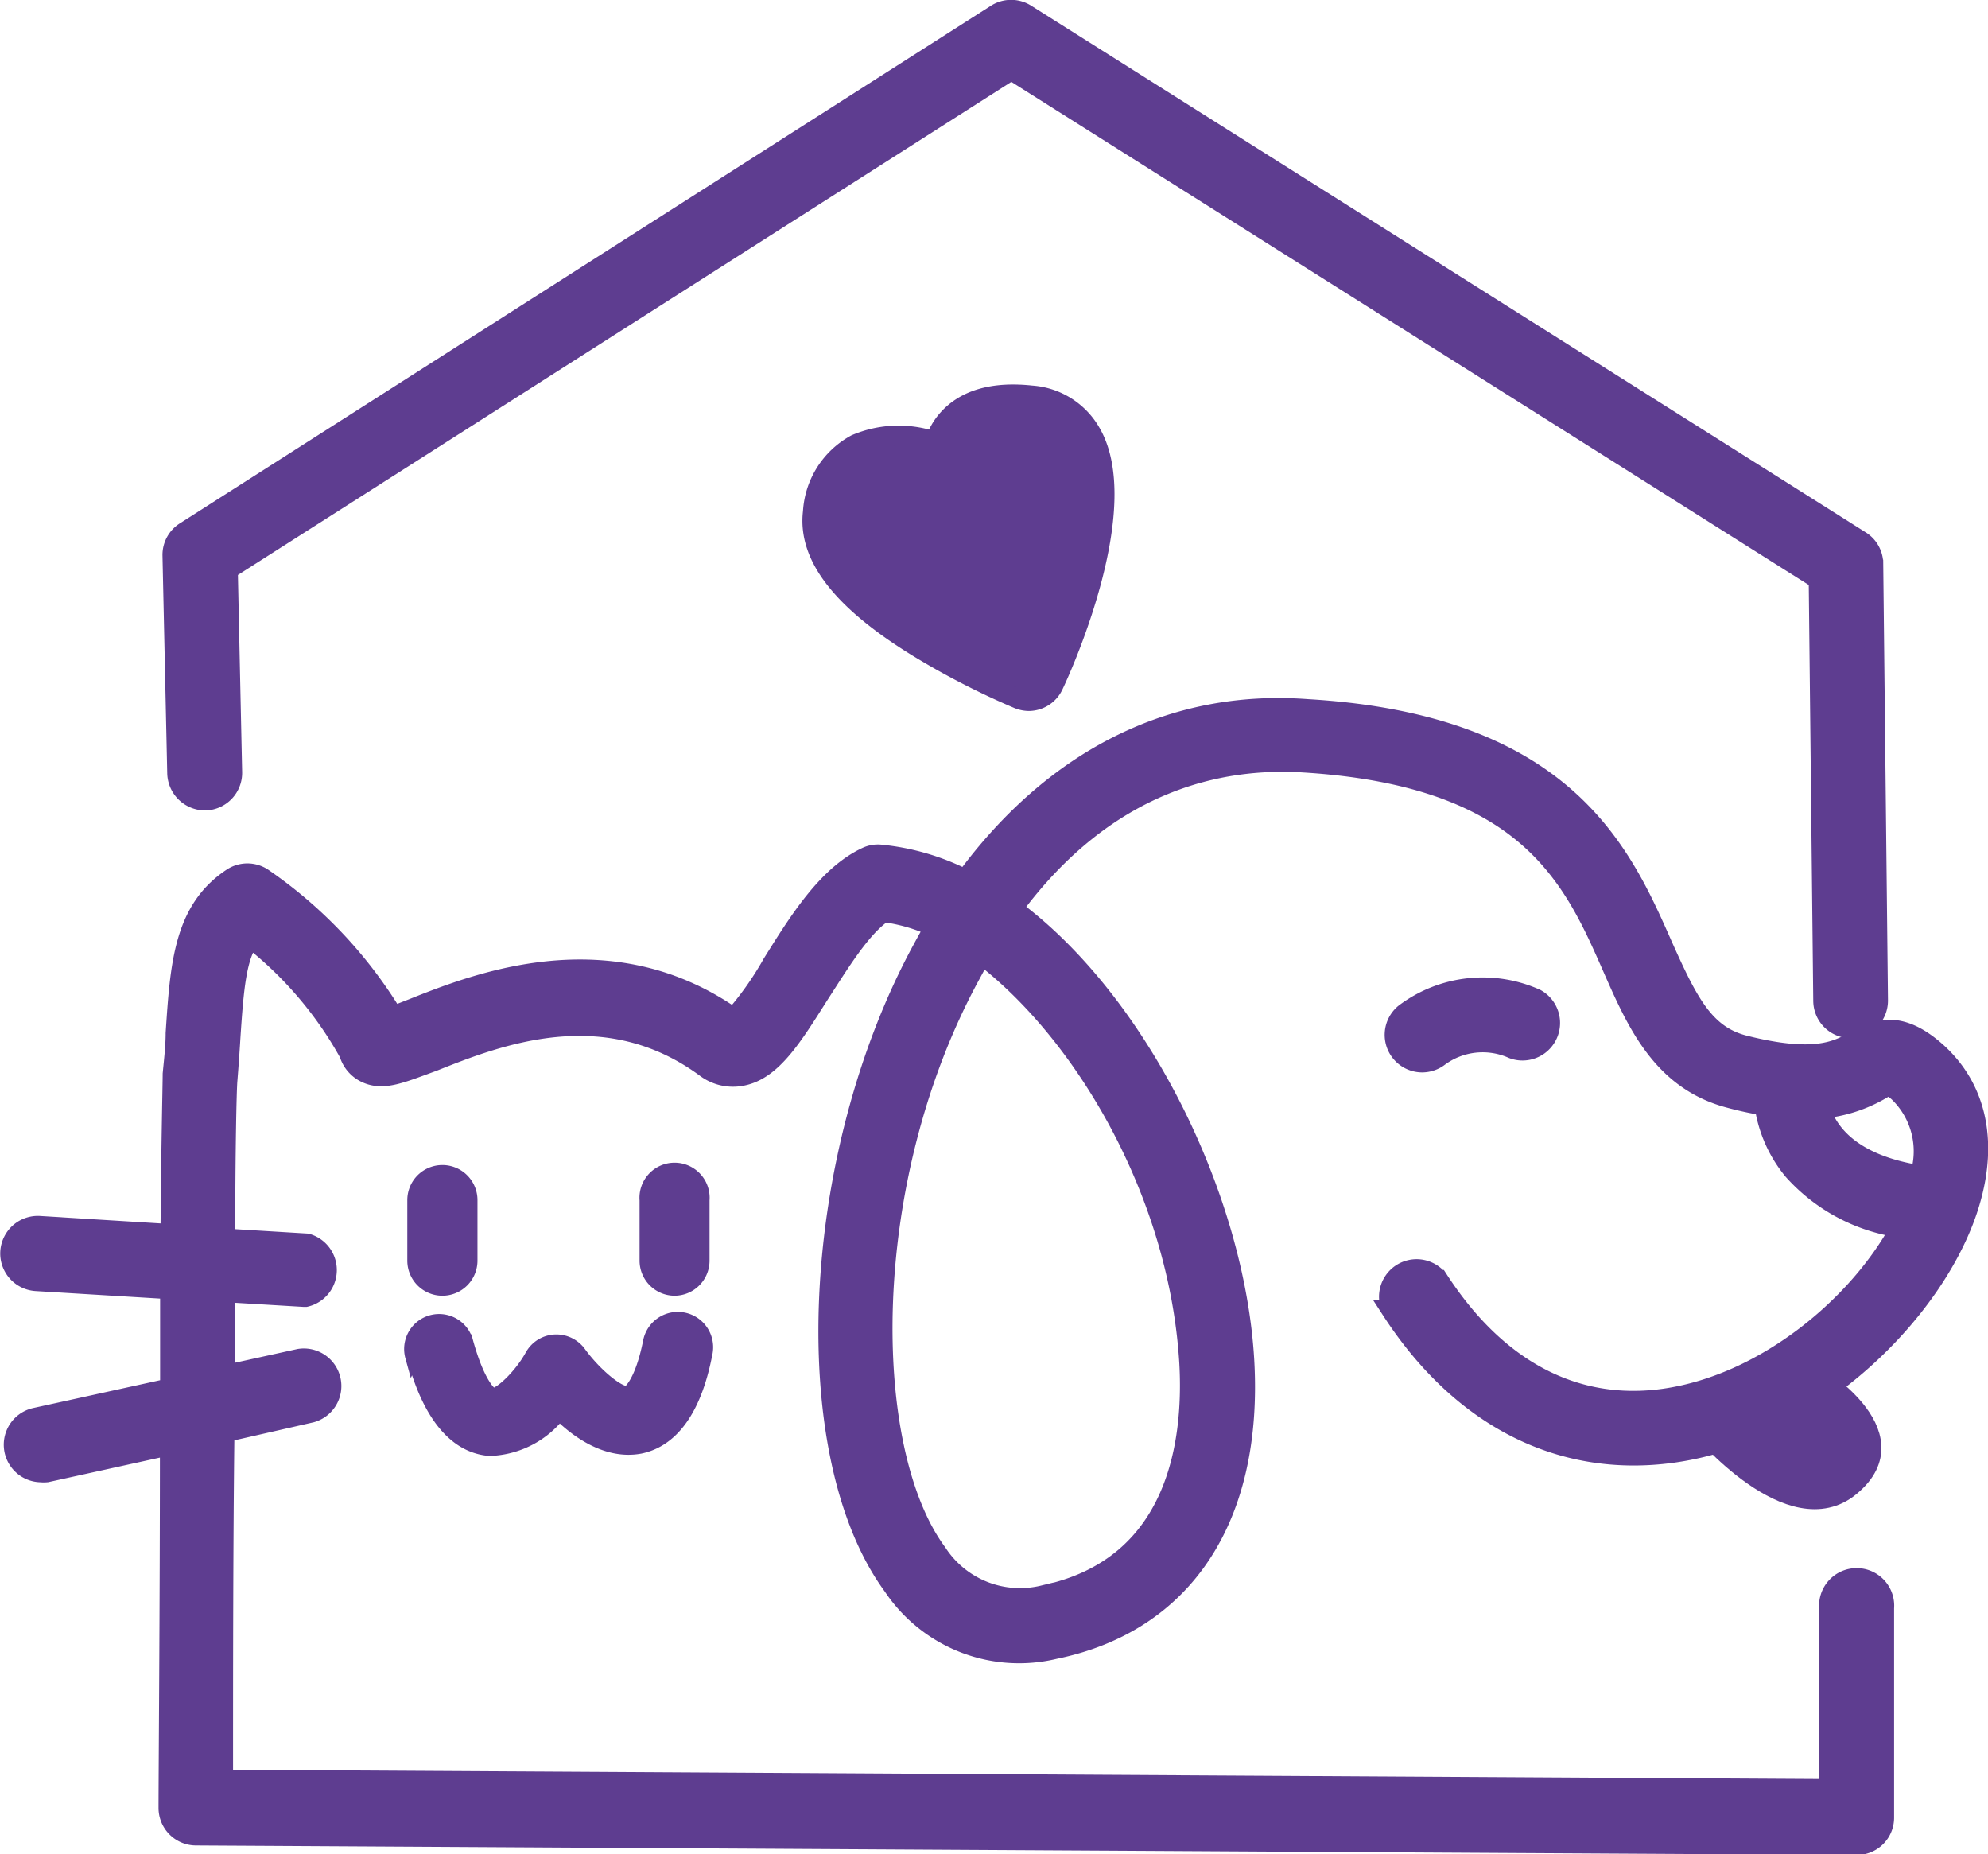
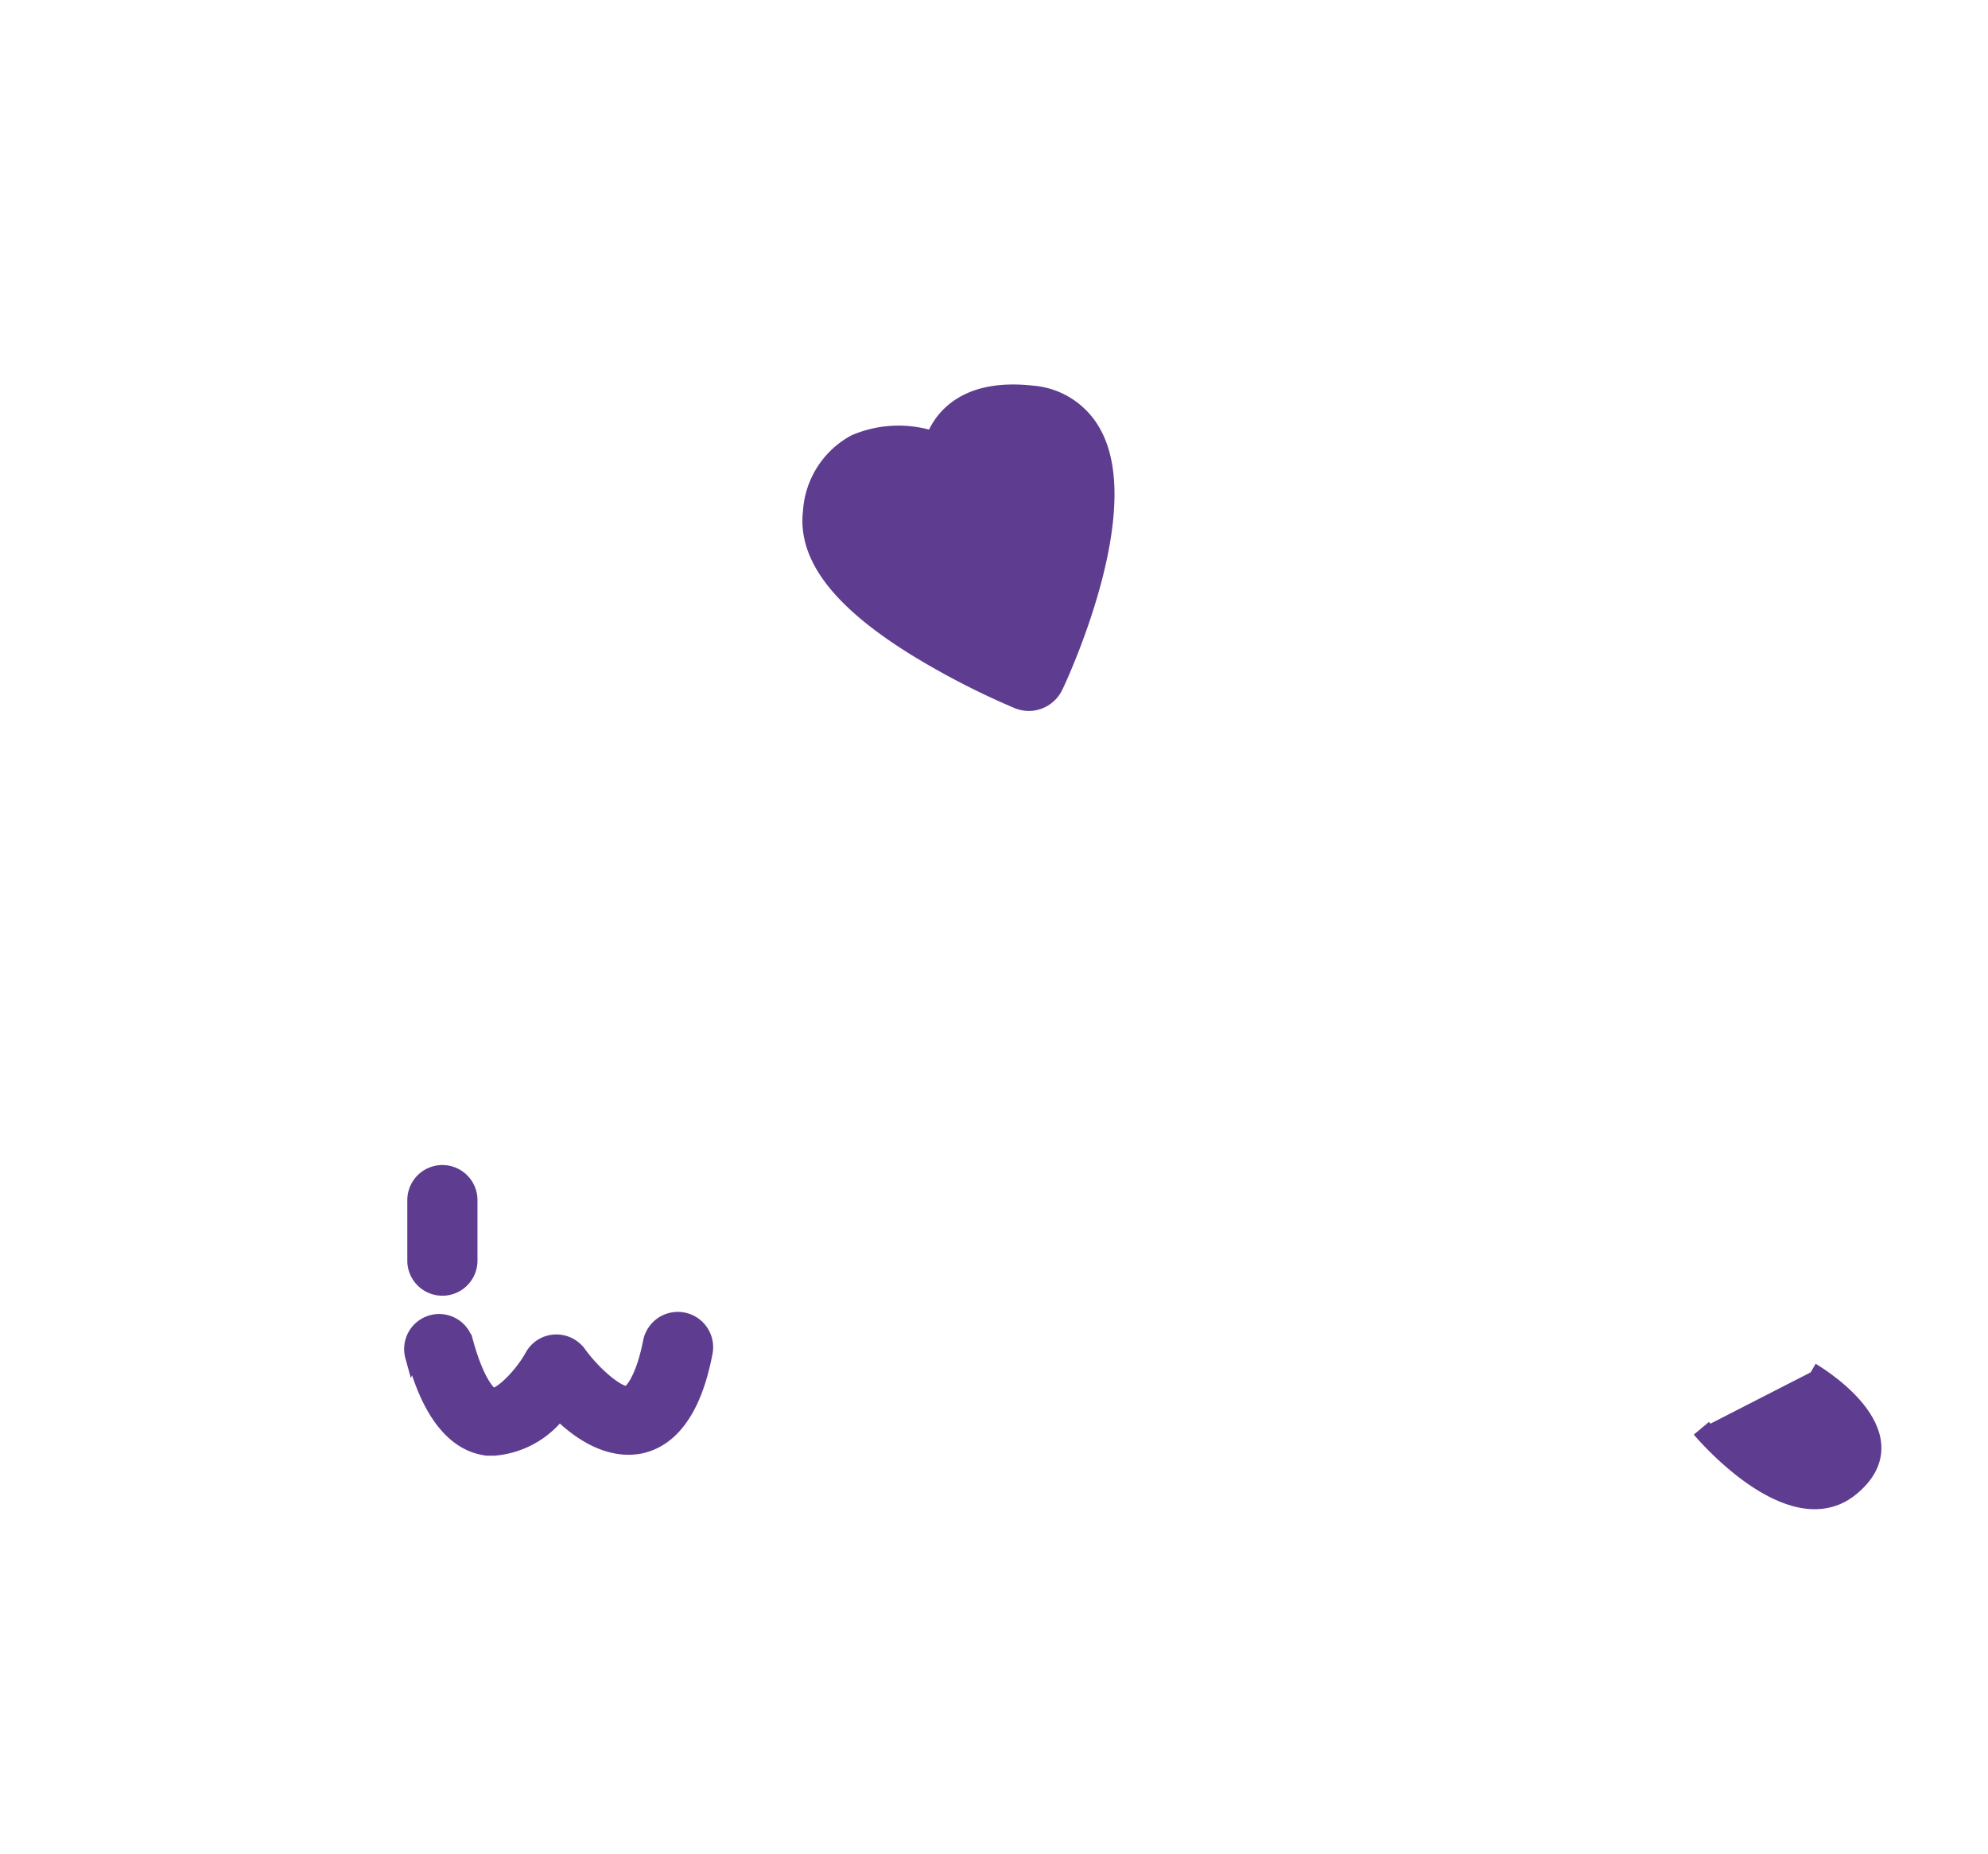
<svg xmlns="http://www.w3.org/2000/svg" id="Capa_1" data-name="Capa 1" viewBox="0 0 100.57 93.78">
  <defs>
    <style>.cls-1,.cls-2{fill:#5e3d90;stroke:#5e3d90;stroke-miterlimit:10;}.cls-2{stroke-width:0.75px;}</style>
  </defs>
  <title>fav_icon_ah_svg</title>
-   <path class="cls-1" d="M20.1,53.6a1.4,1.4,0,0,0,1.36-1.43l-.22-10.25L60.87,16.66l40.84,25.76.23,21.31a1.4,1.4,0,0,0,1.4,1.39h0a1.4,1.4,0,0,0,1.38-1.42l-.24-22.07a1.38,1.38,0,0,0-.65-1.17L61.61,13.82a1.4,1.4,0,0,0-1.5,0L19.08,40a1.39,1.39,0,0,0-.65,1.21l.24,11A1.42,1.42,0,0,0,20.1,53.6Z" transform="translate(-9.71 -13.11)" />
-   <path class="cls-1" d="M80.09,79.36c3.55,5.48,8.6,8,14.2,7.24,7.3-1,13.51-7.39,15.07-12.66.94-3.14.32-5.86-1.74-7.67-1.8-1.58-3-1.14-4.07-.52-.86.48-2,1.14-5.62.22-2-.52-2.82-2.17-4.09-5-2.09-4.74-4.94-11.23-18-12C69,48.46,63,51.53,58.55,57.59a12,12,0,0,0-4.29-1.26,1.34,1.34,0,0,0-.71.12c-2,.93-3.47,3.31-4.78,5.41a16.09,16.09,0,0,1-1.94,2.74c-6.27-4.43-13-1.78-16.23-.49l-1,.39a22.79,22.79,0,0,0-6.62-7,1.4,1.4,0,0,0-1.51,0c-2.47,1.62-2.65,4.38-2.88,7.87,0,.65-.08,1.33-.15,2.06,0,.51-.08,3.73-.11,8.09l-6.62-.41a1.4,1.4,0,0,0-.17,2.8l6.77.41c0,1.59,0,3.27,0,5l-6.84,1.5a1.4,1.4,0,0,0,.3,2.76,1.53,1.53,0,0,0,.3,0l6.23-1.37c0,8.31-.07,16.6-.07,18.34a1.4,1.4,0,0,0,1.39,1.4l84,.48h0a1.38,1.38,0,0,0,1-.4,1.39,1.39,0,0,0,.41-1V94.44a1.4,1.4,0,1,0-2.79,0v9.15L21,103.12c0-5.43,0-11.76.07-17.56l4.39-1a1.4,1.4,0,0,0-.6-2.73l-3.78.83c0-1.46,0-2.86,0-4.19l4,.24h.09A1.4,1.4,0,0,0,25.23,76l-4.12-.25c0-4.47.07-7.59.11-8,.06-.75.11-1.45.15-2.12.17-2.6.31-4.15,1-5.09a19.21,19.21,0,0,1,5,5.85,1.6,1.6,0,0,0,.87,1c.87.4,1.76,0,3.38-.59,3.24-1.29,8.67-3.44,13.77.3a2.3,2.3,0,0,0,1.85.43c1.53-.29,2.57-2,3.9-4.1,1-1.54,2.13-3.43,3.28-4.18A8.79,8.79,0,0,1,57,60c-.21.35-.41.71-.61,1.08C50.65,71.61,50,86.68,54.88,93.32a7.68,7.68,0,0,0,8.18,3.2c6.56-1.34,10.06-6.68,9.6-14.62-.48-8.22-5.34-18.11-11.73-22.83,4.77-6.47,10.5-7.65,14.72-7.39,11.37.7,13.64,5.84,15.63,10.37,1.24,2.82,2.53,5.74,6,6.62a16.71,16.71,0,0,0,1.69.36,6.65,6.65,0,0,0,1.45,3.27,9,9,0,0,0,5.43,2.91c-2.11,3.91-6.81,7.89-11.91,8.63-4.52.65-8.49-1.42-11.46-6a1.4,1.4,0,0,0-2.34,1.52Zm-10.22,2.7c.21,3.77-.45,10.3-7.37,11.73a5,5,0,0,1-5.38-2.13c-3.86-5.21-4-18.83,1.7-29.27l.54-1C64.51,65.3,69.36,73.41,69.87,82.06ZM101.8,69.19a7.25,7.25,0,0,0,3.12-1c.11-.06.26-.15.36-.19a3,3,0,0,1,.49.37,4.14,4.14,0,0,1,1.07,4.18C103.33,72,102.17,70.38,101.8,69.19Z" transform="translate(-9.71 -13.11)" />
  <path class="cls-2" d="M32.09,78.27a1.4,1.4,0,0,0,1.4-1.4V73.81a1.4,1.4,0,1,0-2.8,0v3.06A1.4,1.4,0,0,0,32.09,78.27Z" transform="translate(-9.71 -13.11)" />
-   <path class="cls-2" d="M43.83,78.27a1.4,1.4,0,0,0,1.4-1.4V73.81a1.4,1.4,0,1,0-2.79,0v3.06A1.4,1.4,0,0,0,43.83,78.27Z" transform="translate(-9.71 -13.11)" />
  <path class="cls-2" d="M30.63,81.6c.3,1.1,1.21,4.45,3.72,4.76l.36,0A4.61,4.61,0,0,0,38,84.56c1,1,2.49,2,4.09,1.7,2.45-.51,3.09-3.71,3.3-4.76A1.4,1.4,0,0,0,42.61,81c-.4,2-1,2.54-1.13,2.58-.46.1-1.68-.92-2.47-2a1.41,1.41,0,0,0-1.22-.6,1.39,1.39,0,0,0-1.15.71c-.55,1-1.58,2-2,2-.13,0-.77-.53-1.37-2.72a1.39,1.39,0,1,0-2.69.74Z" transform="translate(-9.71 -13.11)" />
-   <path class="cls-1" d="M81.65,66.85a1.41,1.41,0,0,0,.87-.3,3.72,3.72,0,0,1,3.72-.39,1.4,1.4,0,0,0,1.18-2.53,6.56,6.56,0,0,0-6.64.73,1.4,1.4,0,0,0,.87,2.49Z" transform="translate(-9.71 -13.11)" />
  <path class="cls-1" d="M101.31,82.52s5.29,3.06,2,5.77c-3,2.49-7.53-2.94-7.53-2.94" transform="translate(-9.71 -13.11)" />
  <path class="cls-1" d="M64.9,35a3.76,3.76,0,0,0-3-1.89c-1.93-.21-3.37.2-4.27,1.23A3.26,3.26,0,0,0,57,35.45a5.52,5.52,0,0,0-4,.13A4.18,4.18,0,0,0,50.83,39c-.27,2.23,1.45,4.46,5.25,6.81a39.13,39.13,0,0,0,5.14,2.65,1.49,1.49,0,0,0,.54.11A1.39,1.39,0,0,0,63,47.78C63.71,46.29,67,38.63,64.9,35Z" transform="translate(-9.71 -13.11)" />
</svg>